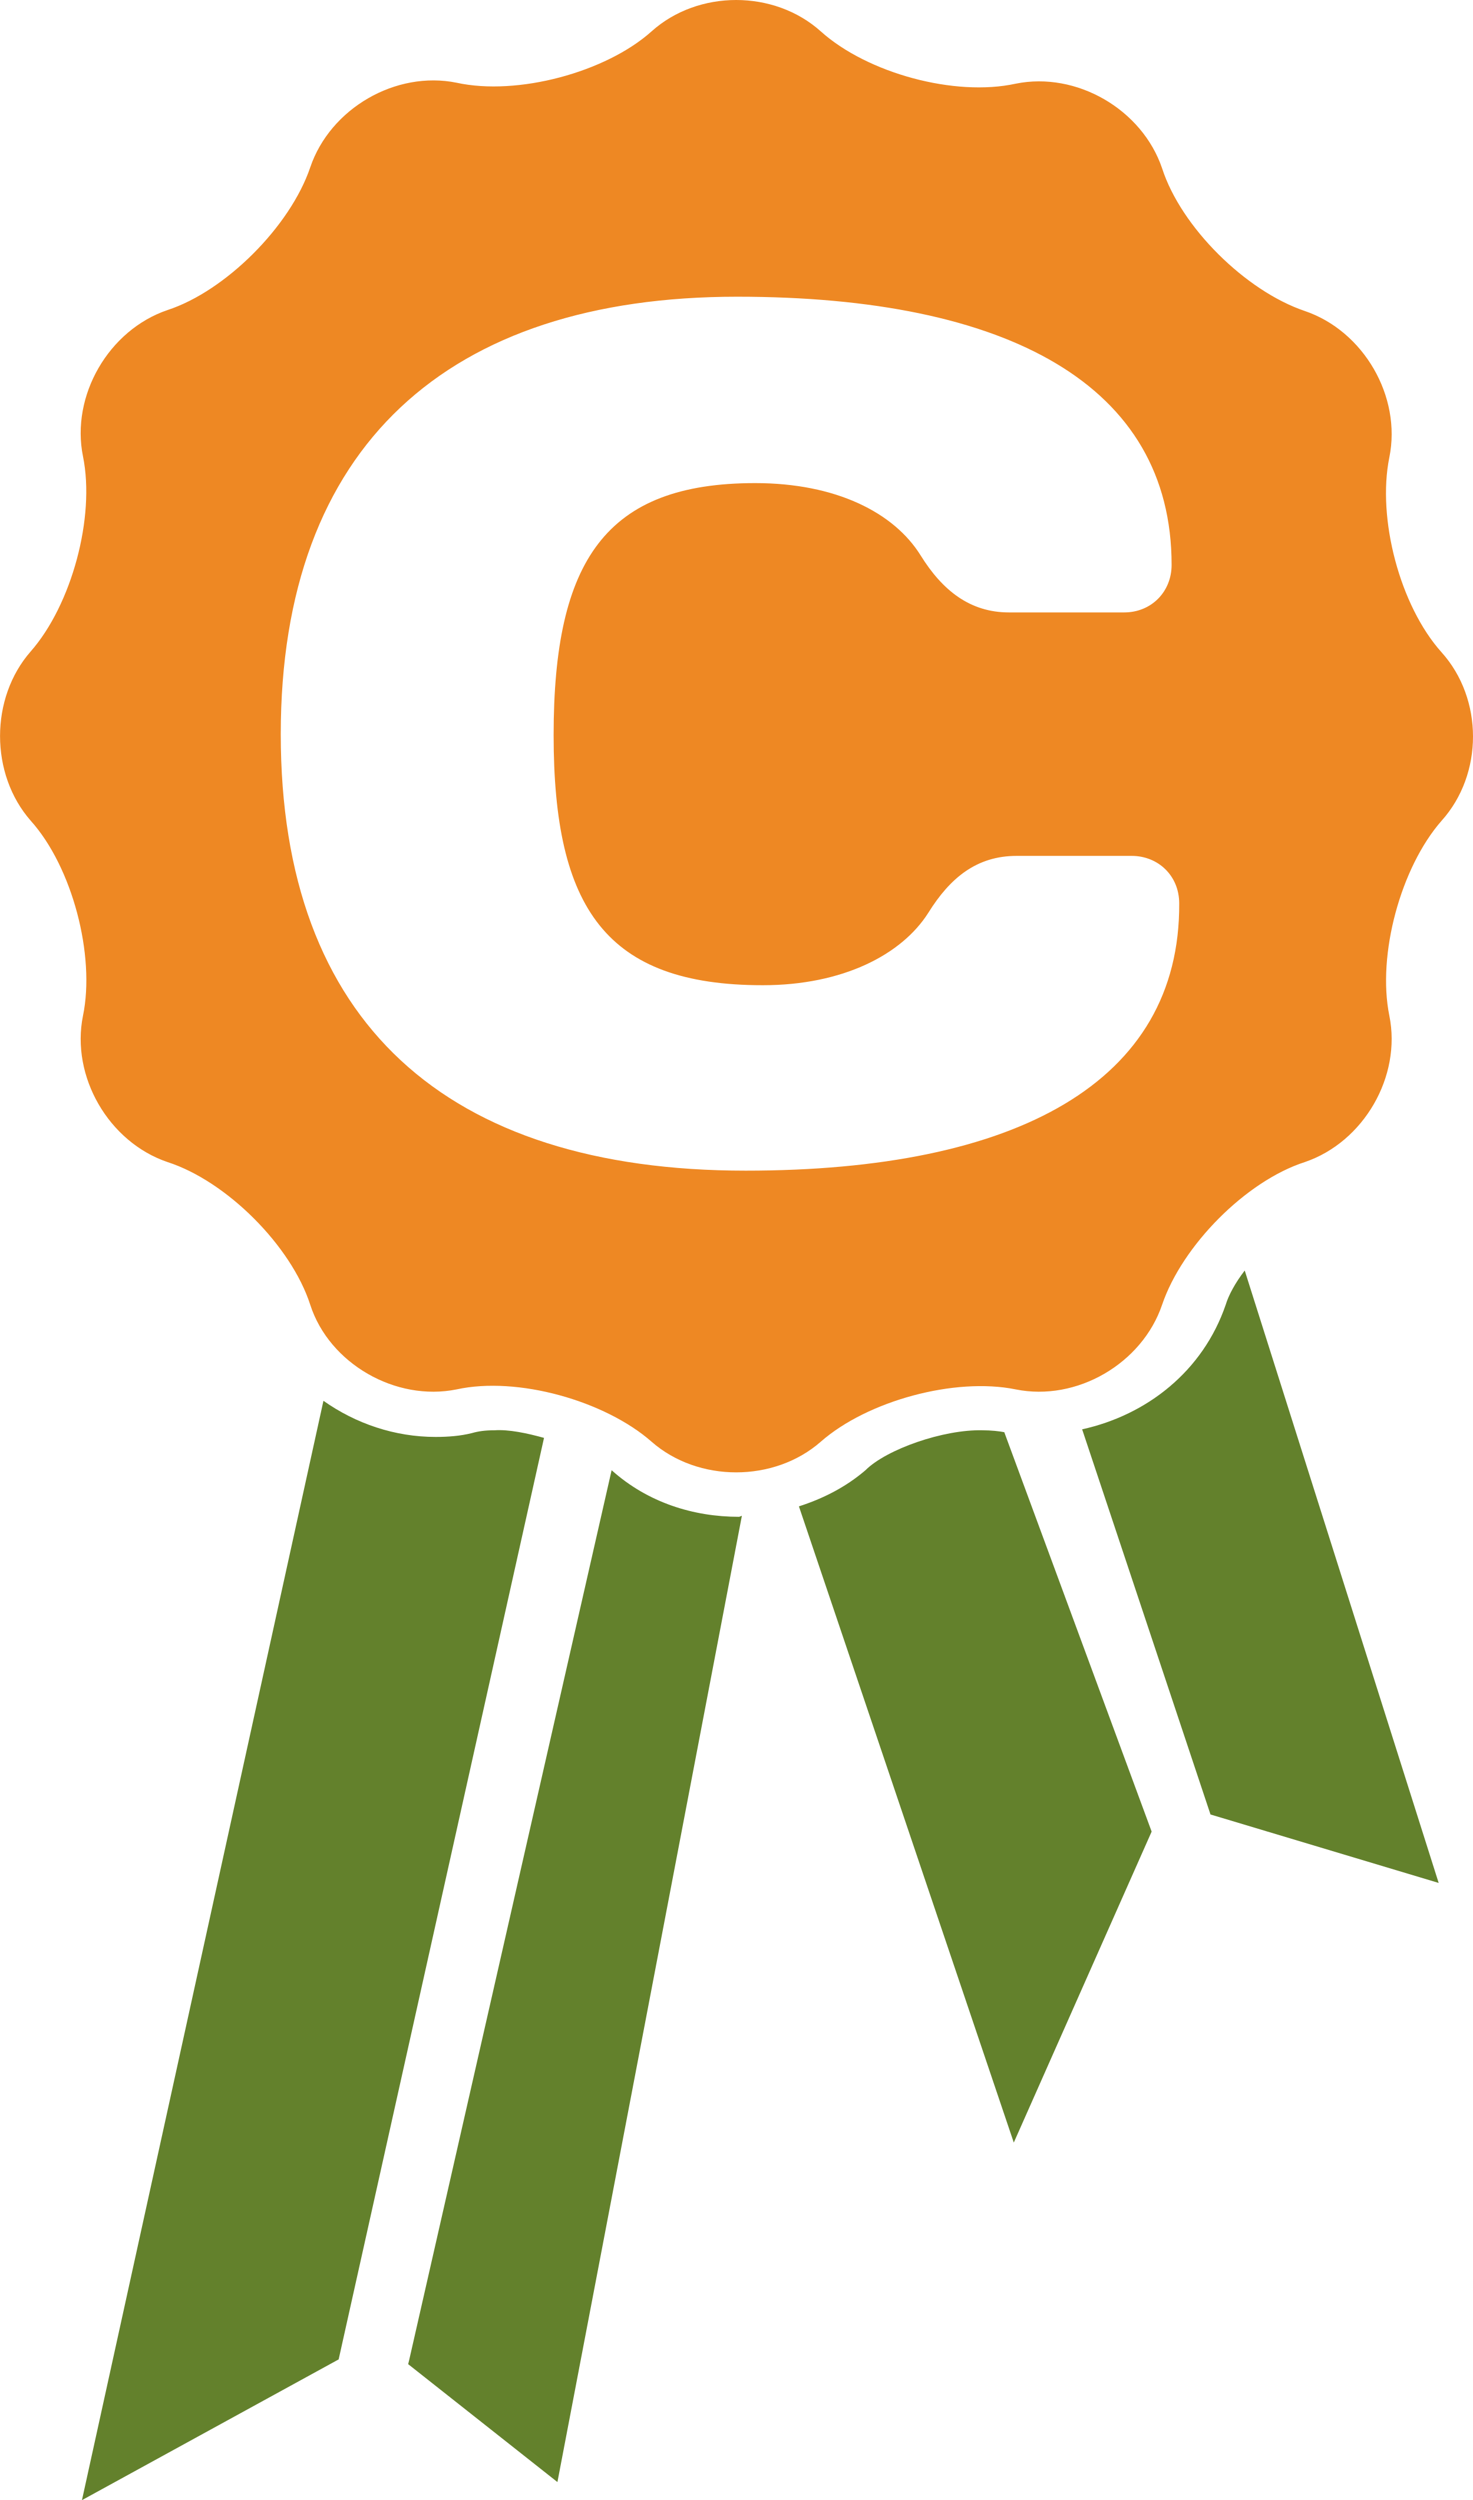
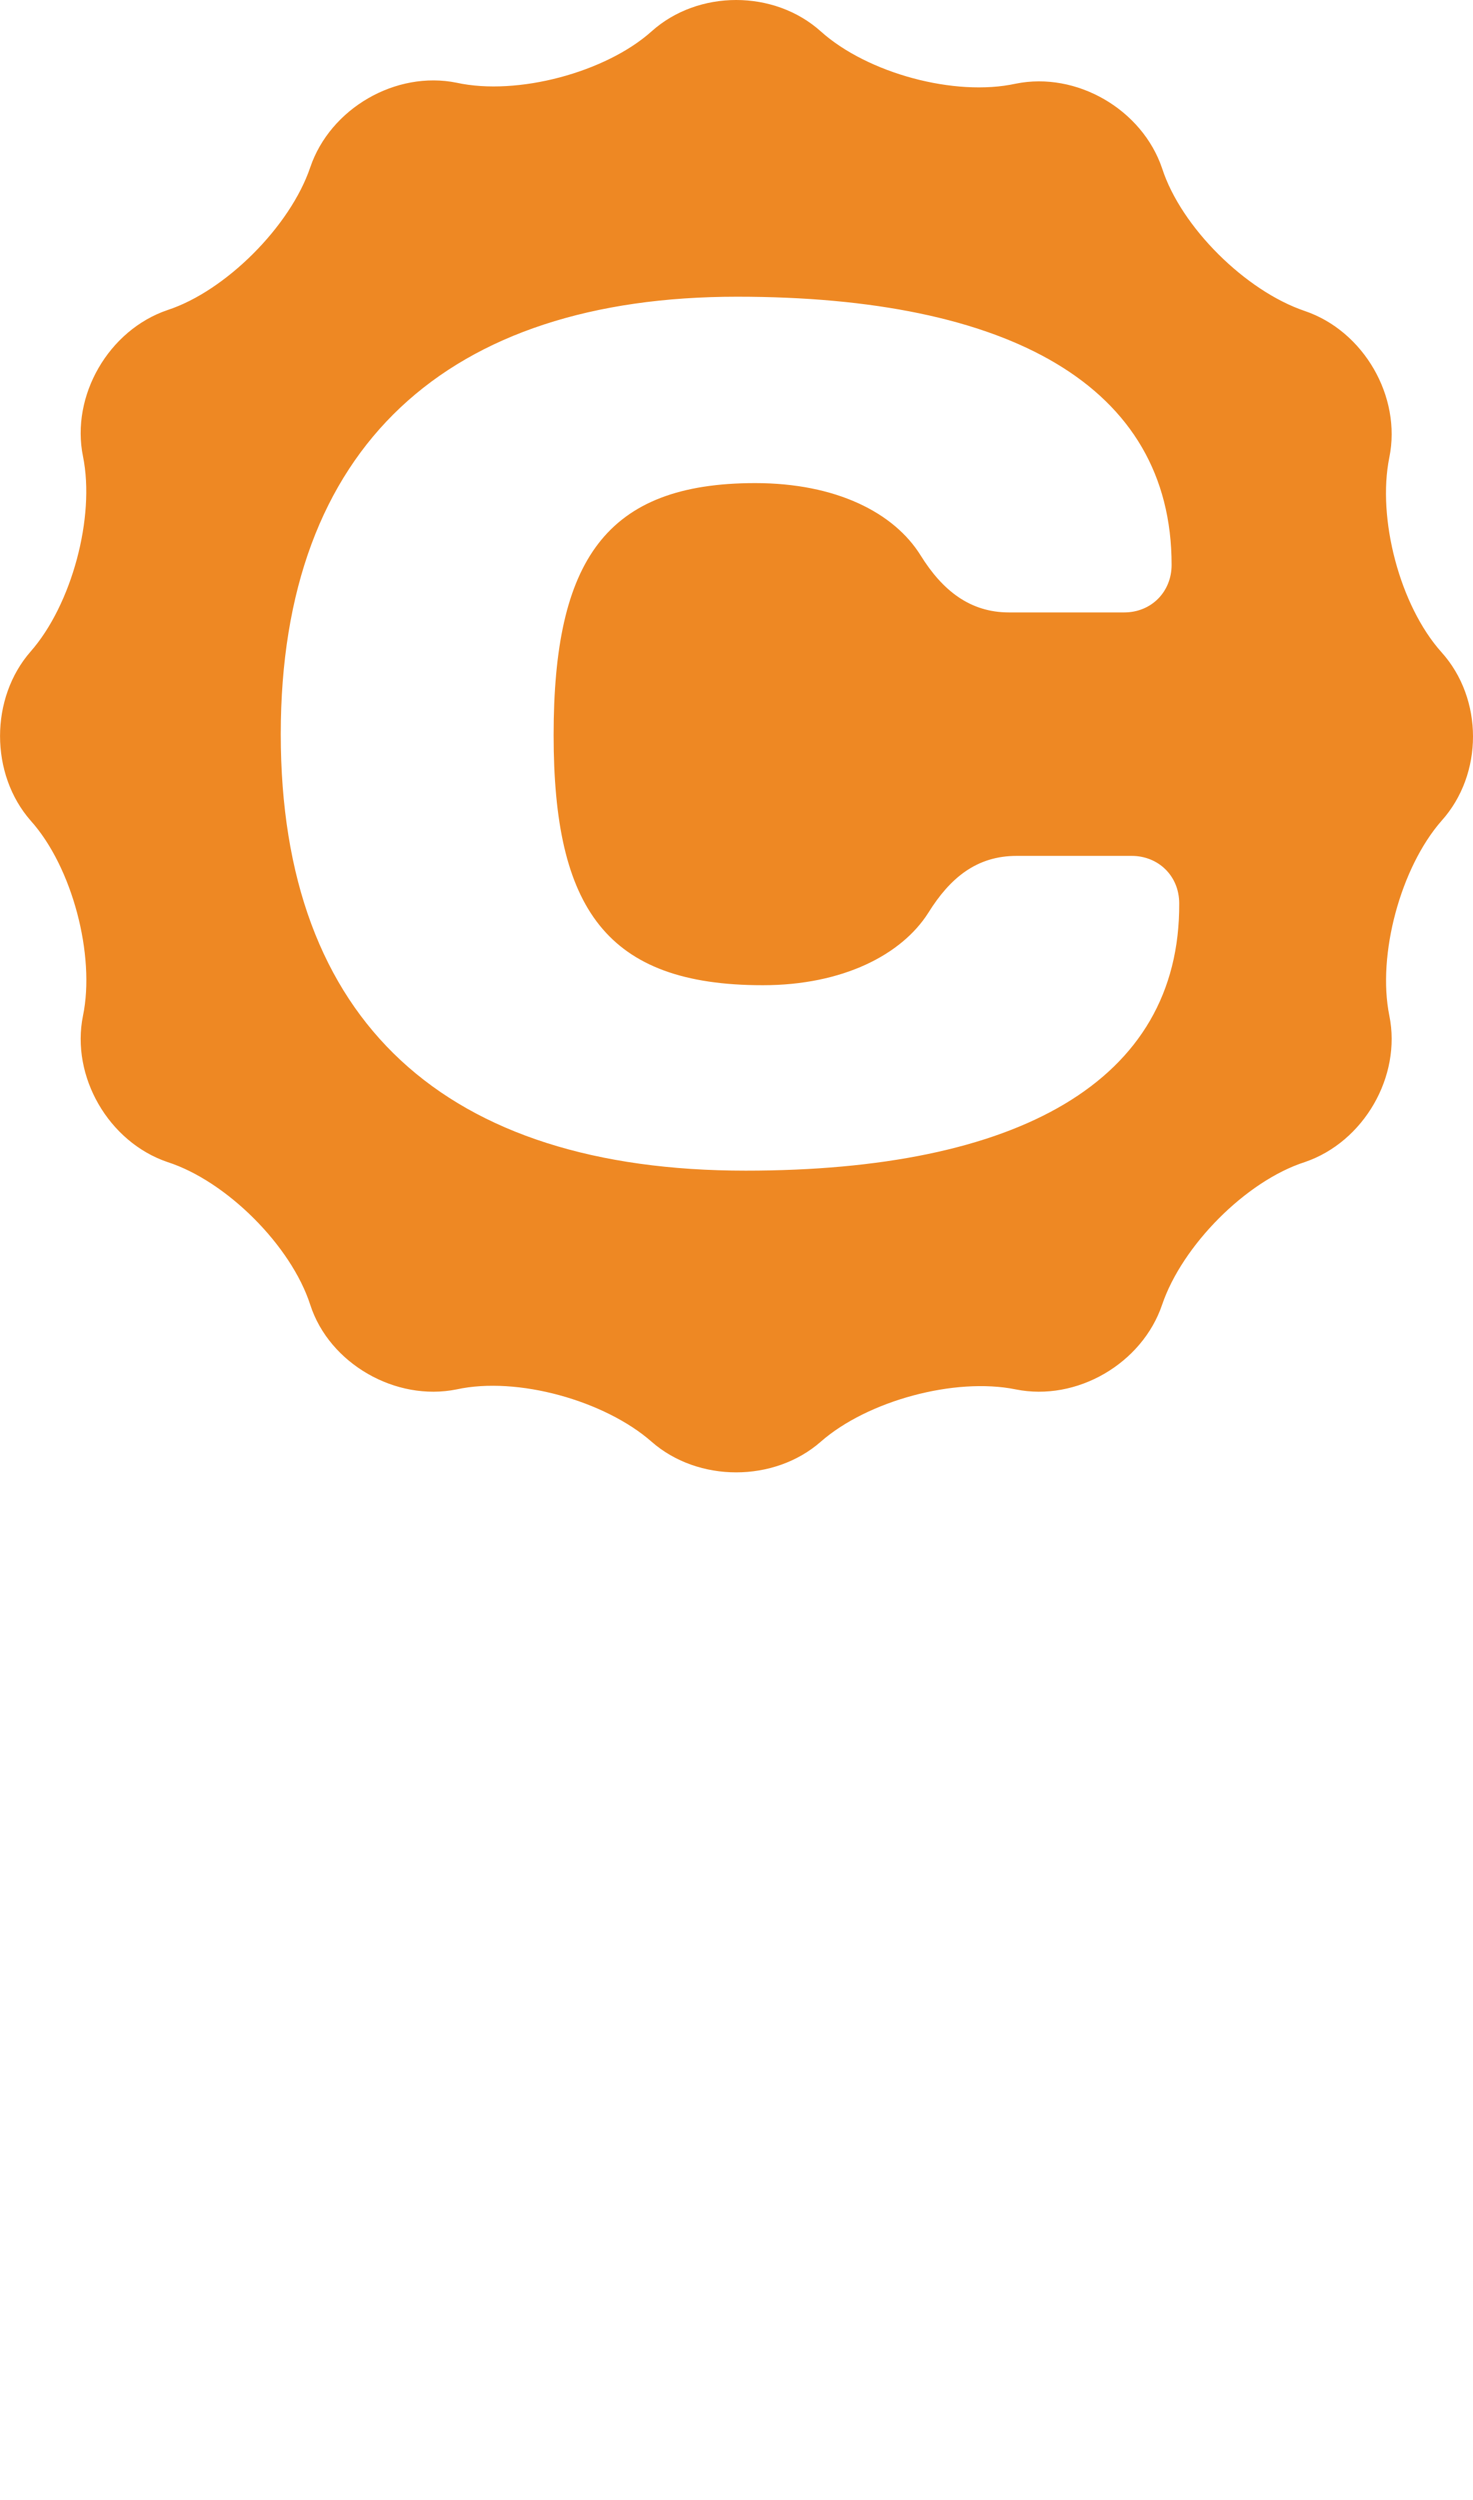
<svg xmlns="http://www.w3.org/2000/svg" id="Ebene_2" data-name="Ebene 2" viewBox="0 0 154.93 262.9">
  <defs>
    <style>      .cls-1 {        fill: #63812c;      }      .cls-1, .cls-2 {        stroke-width: 0px;      }      .cls-2 {        fill: #ee8823;      }    </style>
  </defs>
  <g id="Ebene_2-2" data-name="Ebene 2">
    <path class="cls-2" d="M151.63,68.6c-4.4-4.9-6.8-14.1-5.5-20.5s-2.7-13.3-8.9-15.4c-6.2-2.1-13-8.8-15-15-2.1-6.2-9-10.2-15.4-8.9-6.4,1.4-15.6-1.1-20.5-5.5s-12.9-4.4-17.8,0c-4.8,4.3-14.1,6.8-20.5,5.4-6.4-1.3-13.3,2.7-15.4,8.9-2.1,6.2-8.9,13-15,15-6.2,2.1-10.2,9-8.9,15.4s-1.2,15.6-5.5,20.5-4.3,12.9,0,17.8c4.4,4.9,6.8,14.2,5.5,20.5-1.3,6.4,2.7,13.3,8.9,15.4,6.2,2,13,8.8,15,15,2,6.2,9,10.2,15.4,8.9,6.4-1.4,15.6,1.2,20.5,5.5s12.9,4.3,17.8,0,14.1-6.8,20.5-5.5,13.3-2.7,15.4-8.9,8.8-13,15-15c6.2-2.1,10.2-9,8.9-15.4s1.2-15.6,5.5-20.5c4.4-4.9,4.4-12.8,0-17.7ZM78.43,123.1c-31.5,0-48.9-15.6-48.9-45.9s17.6-46,48-46c28.5,0,45.7,9.3,45.7,28.2,0,2.8-2.1,5-5,5h-12.1c-4.1,0-7-2.3-9.3-6-2.8-4.5-8.9-7.6-17.4-7.6-15.7,0-21.2,8.1-21.2,26.5h0c0,18.2,5.5,26.3,22,26.3,8.4,0,14.6-3.2,17.4-7.6,2.3-3.7,5.1-6,9.3-6h12.1c2.8,0,5,2.1,5,5,.1,18.8-17.1,28.1-45.6,28.1Z" />
-     <path class="cls-1" d="M103.33,150.4c-4.1-.1-10.1,2-12.3,4.2-2.1,1.8-4.5,3-7,3.8l22.6,66.9,14.5-32.7-15.5-42c-.5-.1-1.4-.2-2.3-.2h0ZM35.62,248.1l21.6-96.9c-1.8-.5-3.7-.9-5.2-.8-1,0-1.7.1-2.4.3-1.2.3-2.5.4-3.8.4-4.3,0-8.4-1.4-11.8-3.8l-25.4,115.6M78.03,159.4c-.1,0-.2.1-.3.1-4.8,0-9.6-1.5-13.4-4.9h0l-21.3,93.6-.1.4,15.7,12.4M130.92,133.6c-1,1.3-1.7,2.6-2,3.6-2.4,7-8.3,11.6-15.1,13.1l13.5,40.5,24,7.2-20.4-64.4h0Z" />
  </g>
</svg>